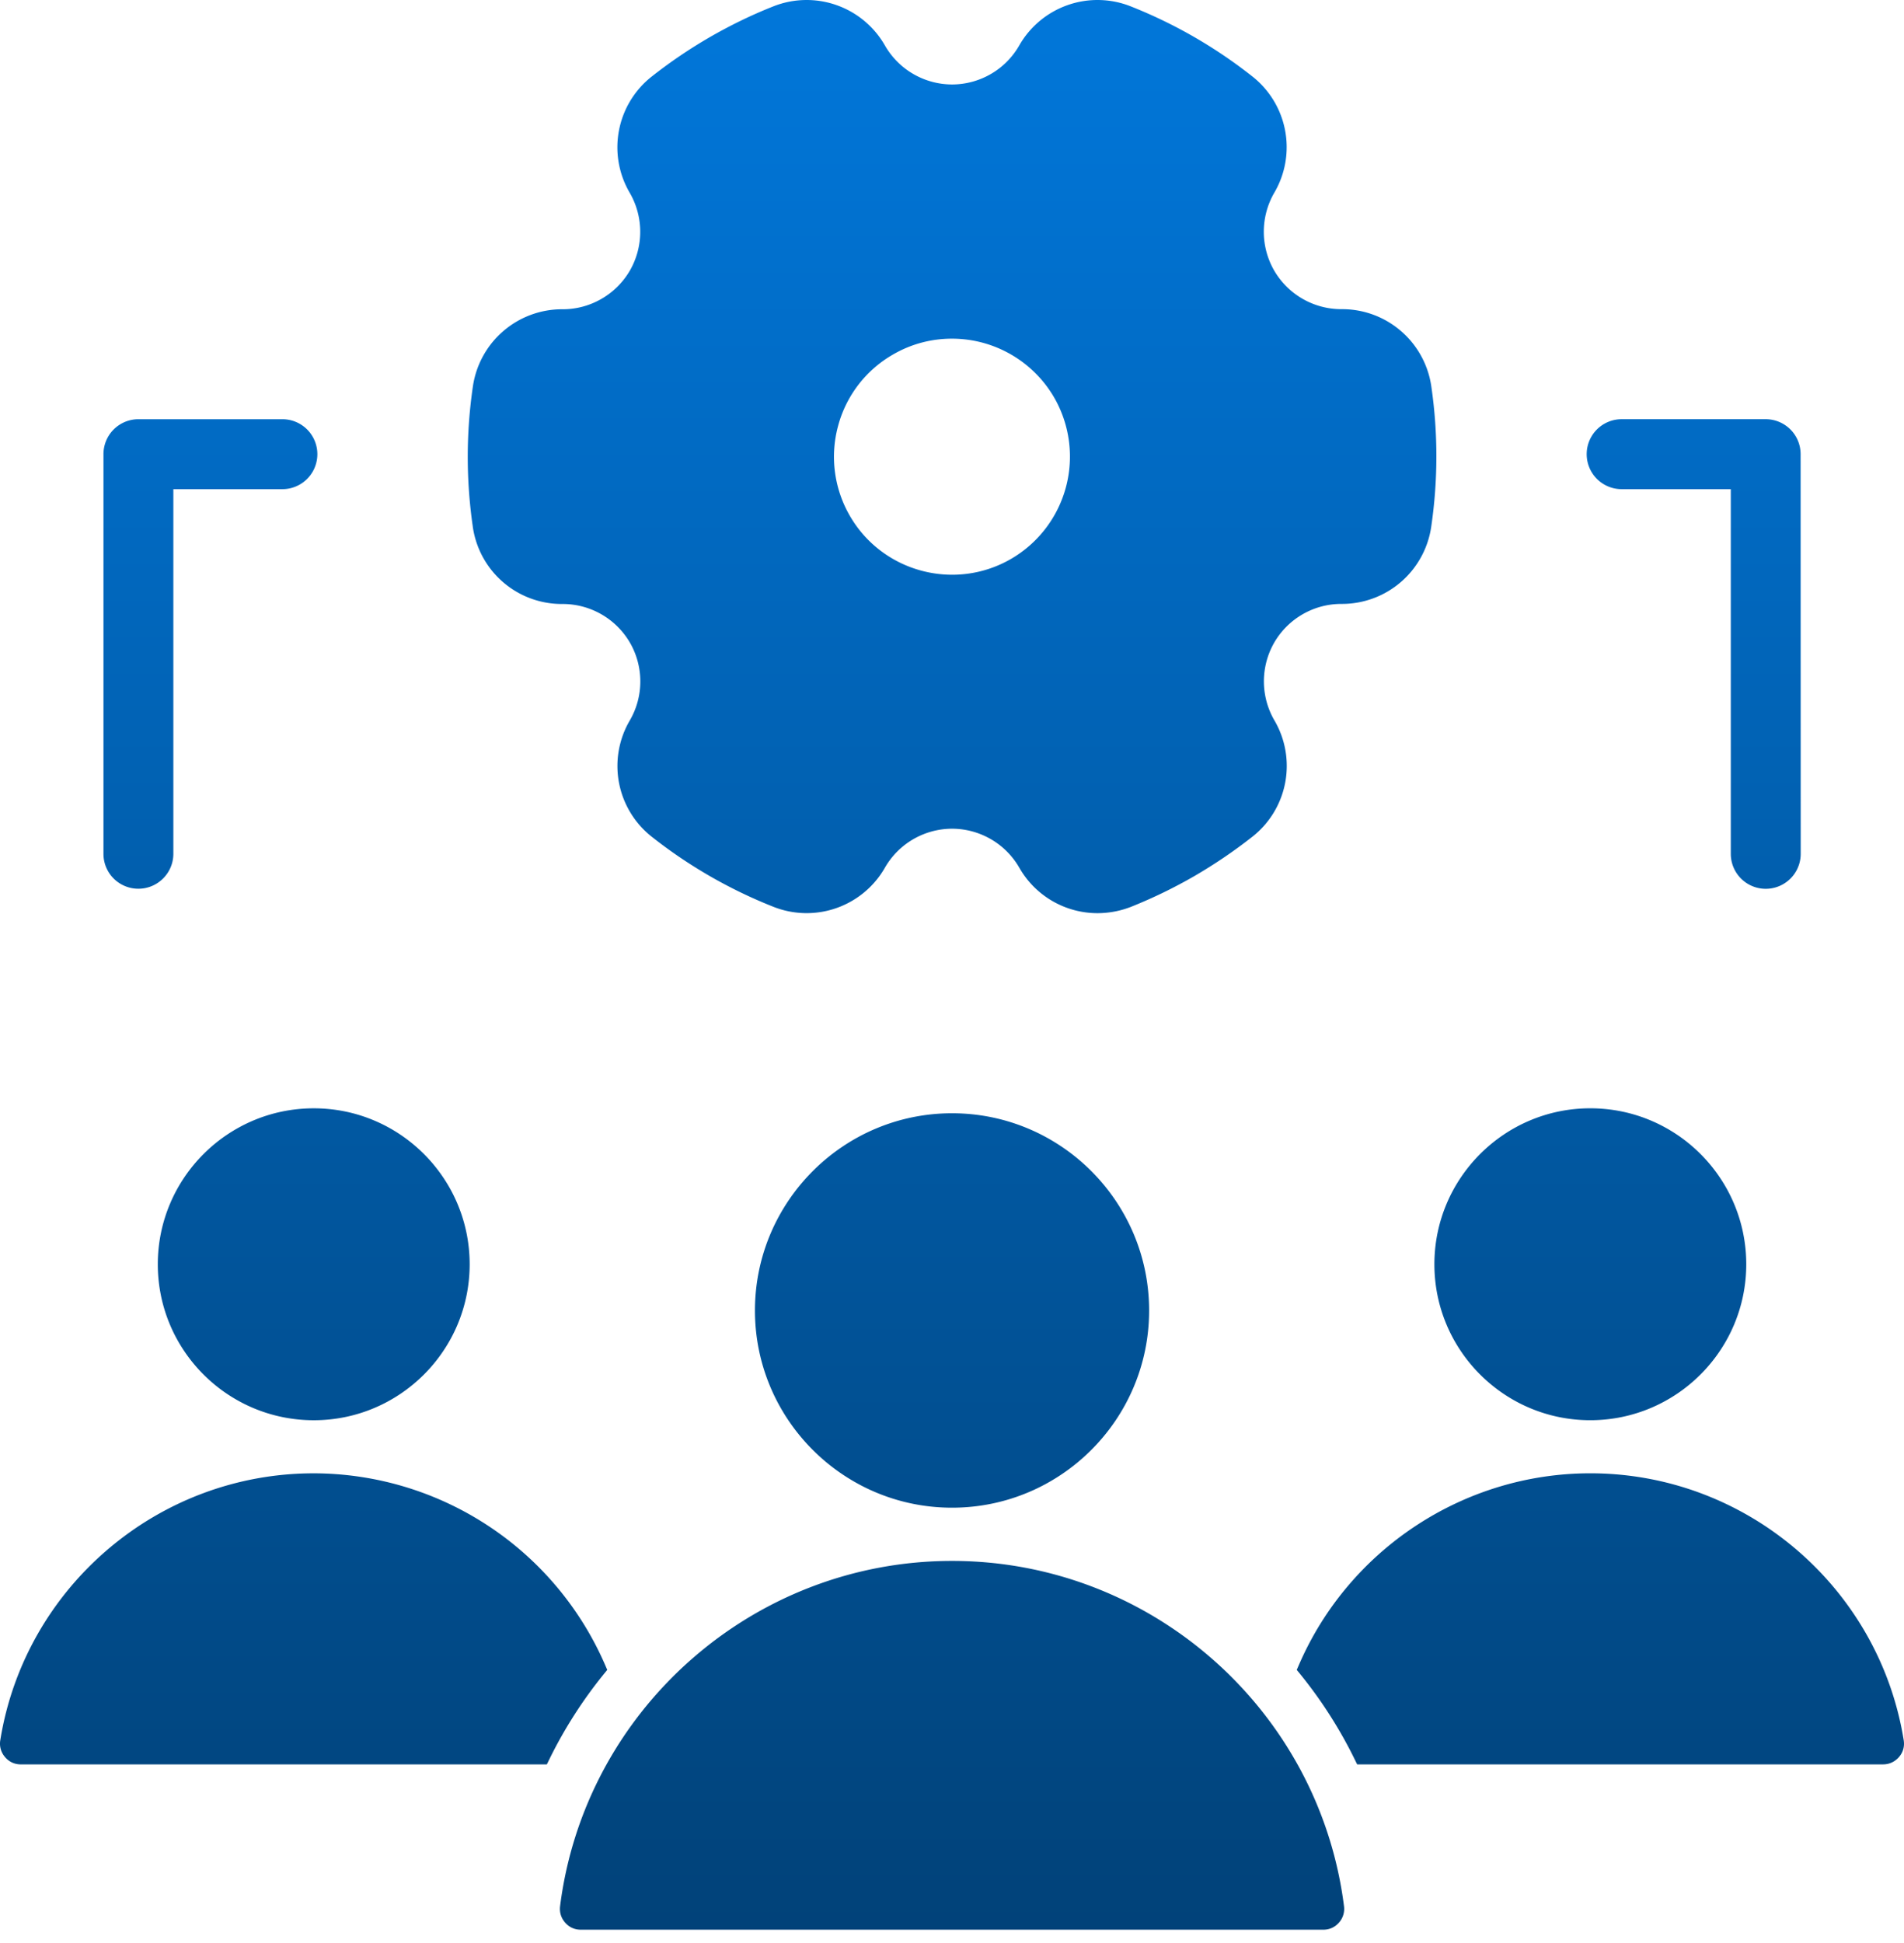
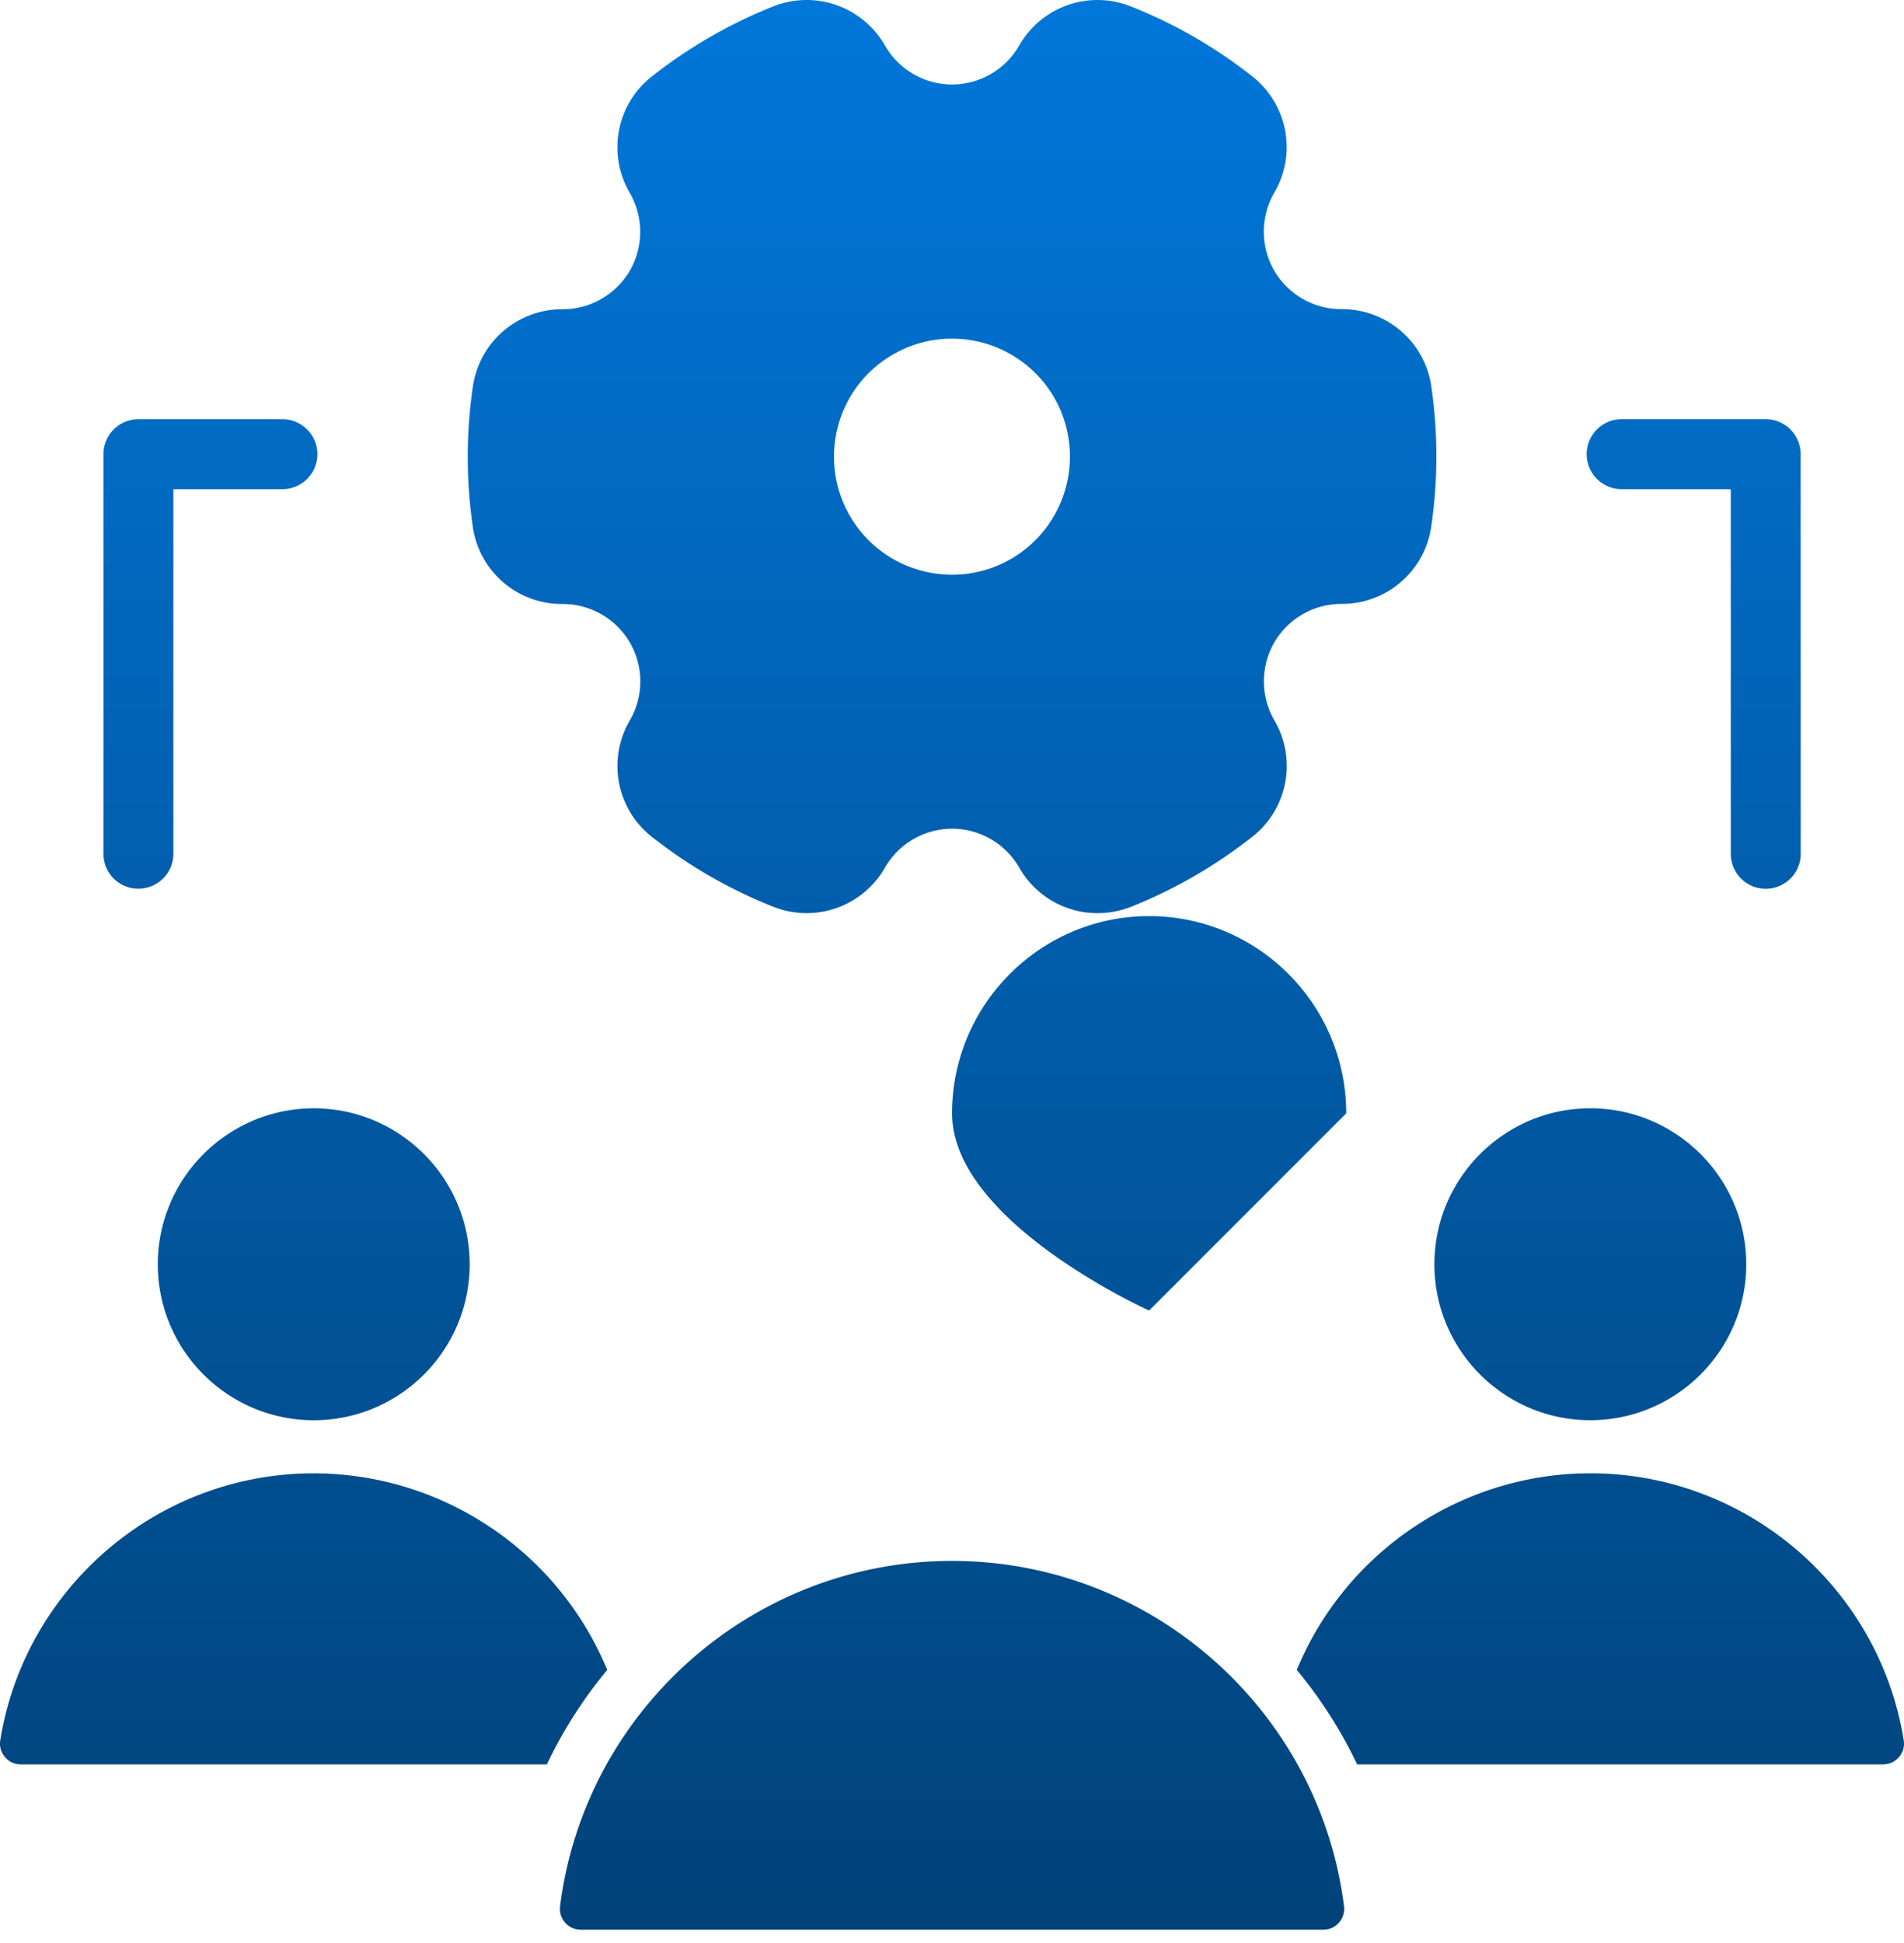
<svg xmlns="http://www.w3.org/2000/svg" width="100" height="102" viewBox="0 0 100 102" fill="none">
-   <path d="M60.353 68.798c0 5.71-4.642 10.35-10.352 10.35s-10.35-4.645-10.35-10.35c0-5.71 4.645-10.356 10.35-10.356 5.71 0 10.352 4.646 10.352 10.356zm-35.524-41.17c-.35-2.425-.35-4.885.004-7.318a4.736 4.736 0 0 1 4.718-4.075h.009c1.45 0 2.796-.781 3.524-2.034a4.083 4.083 0 0 0-.005-4.071 4.726 4.726 0 0 1 1.176-6.132 25.85 25.85 0 0 1 3.03-2.051c1.06-.61 2.164-1.15 3.295-1.598a4.737 4.737 0 0 1 5.902 2.047 4.076 4.076 0 0 0 3.524 2.038 4.07 4.07 0 0 0 3.52-2.038A4.733 4.733 0 0 1 59.413.344a25.365 25.365 0 0 1 6.338 3.65 4.726 4.726 0 0 1 1.172 6.131 4.083 4.083 0 0 0-.005 4.072 4.081 4.081 0 0 0 3.524 2.033h.018a4.732 4.732 0 0 1 4.718 4.08 25.45 25.45 0 0 1-.005 7.317 4.735 4.735 0 0 1-4.717 4.076h-.01c-1.45 0-2.796.776-3.523 2.033a4.083 4.083 0 0 0 .004 4.071 4.727 4.727 0 0 1-1.175 6.136 26.37 26.37 0 0 1-3.03 2.052 25.972 25.972 0 0 1-3.29 1.598 4.868 4.868 0 0 1-1.796.345 4.729 4.729 0 0 1-4.107-2.397 4.081 4.081 0 0 0-3.524-2.037 4.08 4.08 0 0 0-3.524 2.038 4.736 4.736 0 0 1-5.889 2.05 25.364 25.364 0 0 1-6.338-3.648 4.726 4.726 0 0 1-1.171-6.132 4.072 4.072 0 0 0 .004-4.071 4.087 4.087 0 0 0-3.524-2.034h-.017a4.721 4.721 0 0 1-4.718-4.08zm19.804-.553c1.705 2.958 5.507 3.977 8.465 2.267a6.21 6.21 0 0 0 2.272-8.466 6.206 6.206 0 0 0-5.378-3.097c-1.05 0-2.114.265-3.088.83a6.156 6.156 0 0 0-2.89 3.762 6.18 6.18 0 0 0 .619 4.704zm38.89 47.481c4.516 0 8.192-3.671 8.192-8.187s-3.672-8.188-8.192-8.188c-4.515 0-8.187 3.677-8.187 8.188 0 4.516 3.672 8.187 8.187 8.187zm1.648-48.877h5.732v19.144a1.835 1.835 0 1 0 3.672 0l-.005-20.98a1.835 1.835 0 0 0-1.836-1.837h-7.563a1.835 1.835 0 1 0 0 3.673zm14.813 65.67c-1.293-8.013-8.264-14.006-16.46-14.006-6.639 0-12.68 3.981-15.31 10.073l-.108.247.17.206a23.576 23.576 0 0 1 2.882 4.507l.121.247h27.619c.332 0 .62-.135.84-.386.215-.252.3-.556.246-.888zm-68.09-3.686l-.107-.247a16.717 16.717 0 0 0-15.311-10.072c-8.197 0-15.168 5.992-16.46 14.005a1.07 1.07 0 0 0 .247.889c.215.256.502.386.839.386h27.619l.121-.247a23.57 23.57 0 0 1 2.882-4.507l.17-.207zM8.288 66.37c0 4.516 3.672 8.187 8.192 8.187 4.515 0 8.187-3.671 8.187-8.187s-3.672-8.188-8.187-8.188c-4.516 0-8.192 3.672-8.192 8.188zm41.714 15.572c-10.459 0-19.283 7.828-20.585 18.121-.04.323.05.62.265.867.215.246.498.372.826.372h38.989c.328 0 .61-.126.826-.372a1.08 1.08 0 0 0 .265-.867c-1.306-10.297-10.127-18.121-20.586-18.121zM7.269 46.655c1.01 0 1.836-.822 1.836-1.836v-19.14h5.727a1.835 1.835 0 1 0 0-3.672H7.27a1.835 1.835 0 0 0-1.836 1.836v20.98a1.83 1.83 0 0 0 1.836 1.832z" fill="url(#a)" />
+   <path d="M60.353 68.798s-10.35-4.645-10.35-10.35c0-5.71 4.645-10.356 10.35-10.356 5.71 0 10.352 4.646 10.352 10.356zm-35.524-41.17c-.35-2.425-.35-4.885.004-7.318a4.736 4.736 0 0 1 4.718-4.075h.009c1.45 0 2.796-.781 3.524-2.034a4.083 4.083 0 0 0-.005-4.071 4.726 4.726 0 0 1 1.176-6.132 25.85 25.85 0 0 1 3.03-2.051c1.06-.61 2.164-1.15 3.295-1.598a4.737 4.737 0 0 1 5.902 2.047 4.076 4.076 0 0 0 3.524 2.038 4.07 4.07 0 0 0 3.52-2.038A4.733 4.733 0 0 1 59.413.344a25.365 25.365 0 0 1 6.338 3.65 4.726 4.726 0 0 1 1.172 6.131 4.083 4.083 0 0 0-.005 4.072 4.081 4.081 0 0 0 3.524 2.033h.018a4.732 4.732 0 0 1 4.718 4.08 25.45 25.45 0 0 1-.005 7.317 4.735 4.735 0 0 1-4.717 4.076h-.01c-1.45 0-2.796.776-3.523 2.033a4.083 4.083 0 0 0 .004 4.071 4.727 4.727 0 0 1-1.175 6.136 26.37 26.37 0 0 1-3.03 2.052 25.972 25.972 0 0 1-3.29 1.598 4.868 4.868 0 0 1-1.796.345 4.729 4.729 0 0 1-4.107-2.397 4.081 4.081 0 0 0-3.524-2.037 4.08 4.08 0 0 0-3.524 2.038 4.736 4.736 0 0 1-5.889 2.05 25.364 25.364 0 0 1-6.338-3.648 4.726 4.726 0 0 1-1.171-6.132 4.072 4.072 0 0 0 .004-4.071 4.087 4.087 0 0 0-3.524-2.034h-.017a4.721 4.721 0 0 1-4.718-4.08zm19.804-.553c1.705 2.958 5.507 3.977 8.465 2.267a6.21 6.21 0 0 0 2.272-8.466 6.206 6.206 0 0 0-5.378-3.097c-1.05 0-2.114.265-3.088.83a6.156 6.156 0 0 0-2.89 3.762 6.18 6.18 0 0 0 .619 4.704zm38.89 47.481c4.516 0 8.192-3.671 8.192-8.187s-3.672-8.188-8.192-8.188c-4.515 0-8.187 3.677-8.187 8.188 0 4.516 3.672 8.187 8.187 8.187zm1.648-48.877h5.732v19.144a1.835 1.835 0 1 0 3.672 0l-.005-20.98a1.835 1.835 0 0 0-1.836-1.837h-7.563a1.835 1.835 0 1 0 0 3.673zm14.813 65.67c-1.293-8.013-8.264-14.006-16.46-14.006-6.639 0-12.68 3.981-15.31 10.073l-.108.247.17.206a23.576 23.576 0 0 1 2.882 4.507l.121.247h27.619c.332 0 .62-.135.84-.386.215-.252.3-.556.246-.888zm-68.09-3.686l-.107-.247a16.717 16.717 0 0 0-15.311-10.072c-8.197 0-15.168 5.992-16.46 14.005a1.07 1.07 0 0 0 .247.889c.215.256.502.386.839.386h27.619l.121-.247a23.57 23.57 0 0 1 2.882-4.507l.17-.207zM8.288 66.37c0 4.516 3.672 8.187 8.192 8.187 4.515 0 8.187-3.671 8.187-8.187s-3.672-8.188-8.187-8.188c-4.516 0-8.192 3.672-8.192 8.188zm41.714 15.572c-10.459 0-19.283 7.828-20.585 18.121-.04.323.05.62.265.867.215.246.498.372.826.372h38.989c.328 0 .61-.126.826-.372a1.08 1.08 0 0 0 .265-.867c-1.306-10.297-10.127-18.121-20.586-18.121zM7.269 46.655c1.01 0 1.836-.822 1.836-1.836v-19.14h5.727a1.835 1.835 0 1 0 0-3.672H7.27a1.835 1.835 0 0 0-1.836 1.836v20.98a1.83 1.83 0 0 0 1.836 1.832z" fill="url(#a)" />
  <defs>
    <linearGradient id="a" x1="50" x2="50" y2="101.301" gradientUnits="userSpaceOnUse">
      <stop stop-color="#0177DA" />
      <stop offset="1" stop-color="#014279" />
    </linearGradient>
  </defs>
</svg>